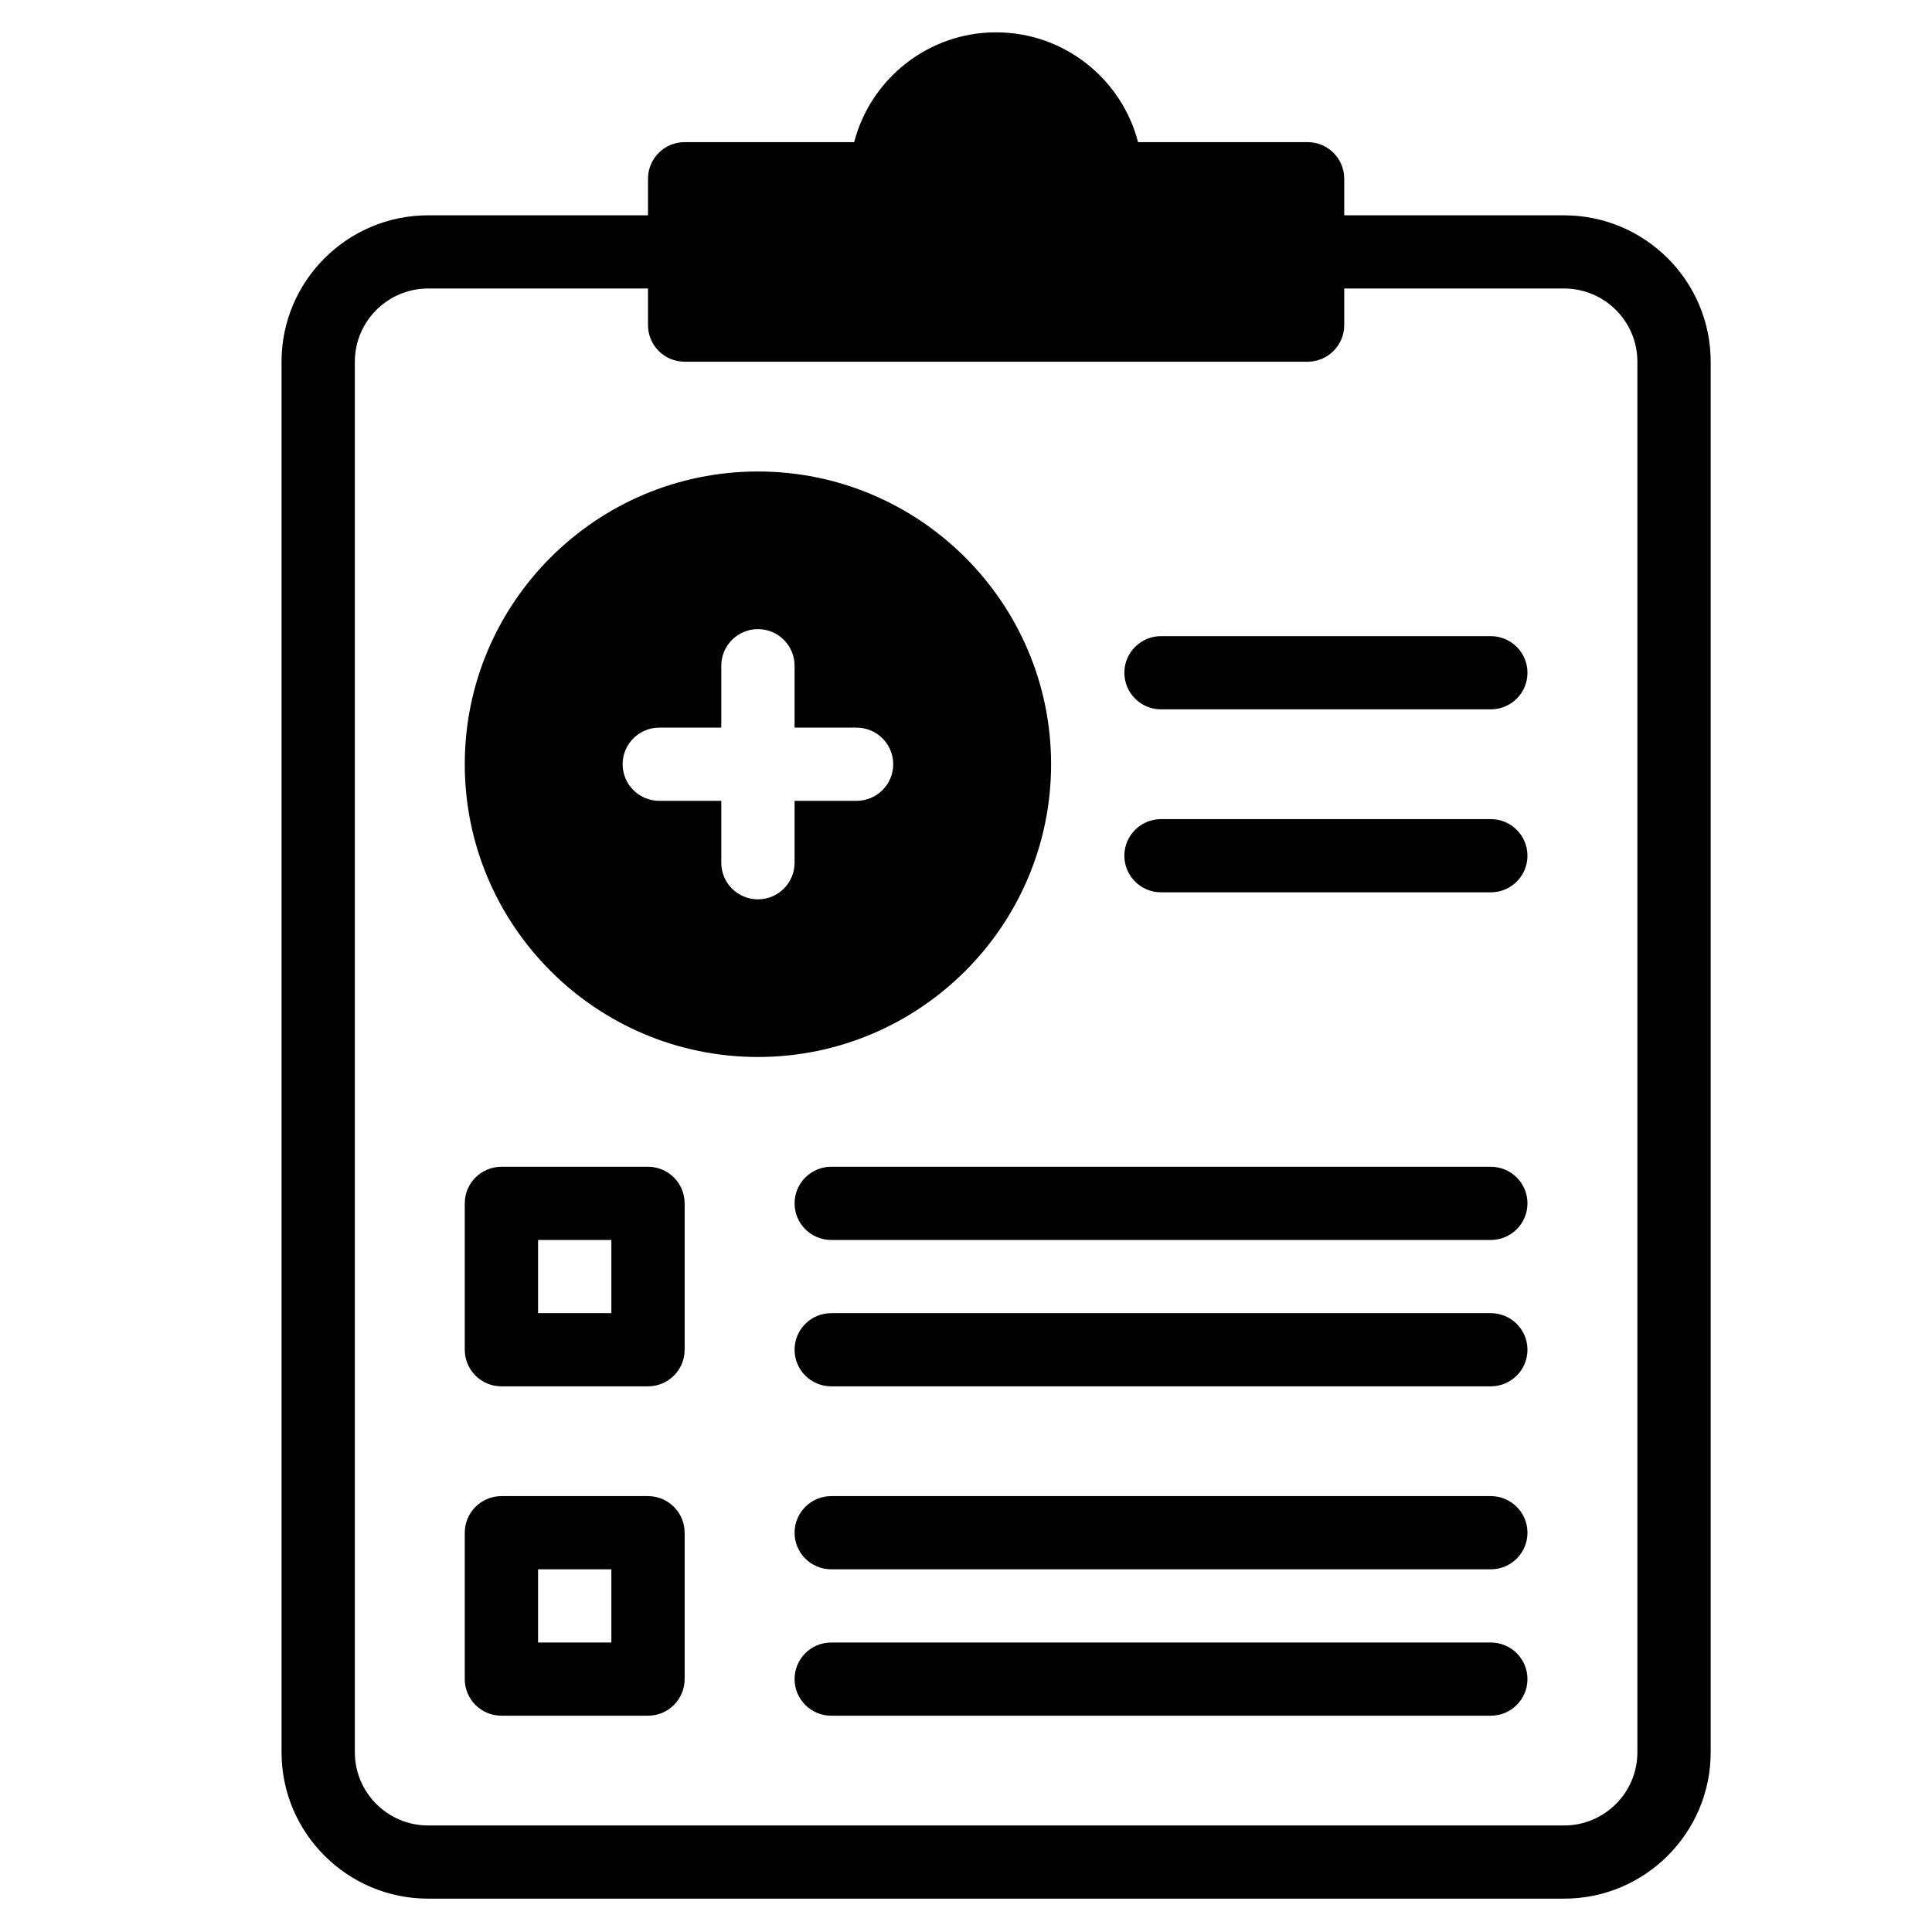
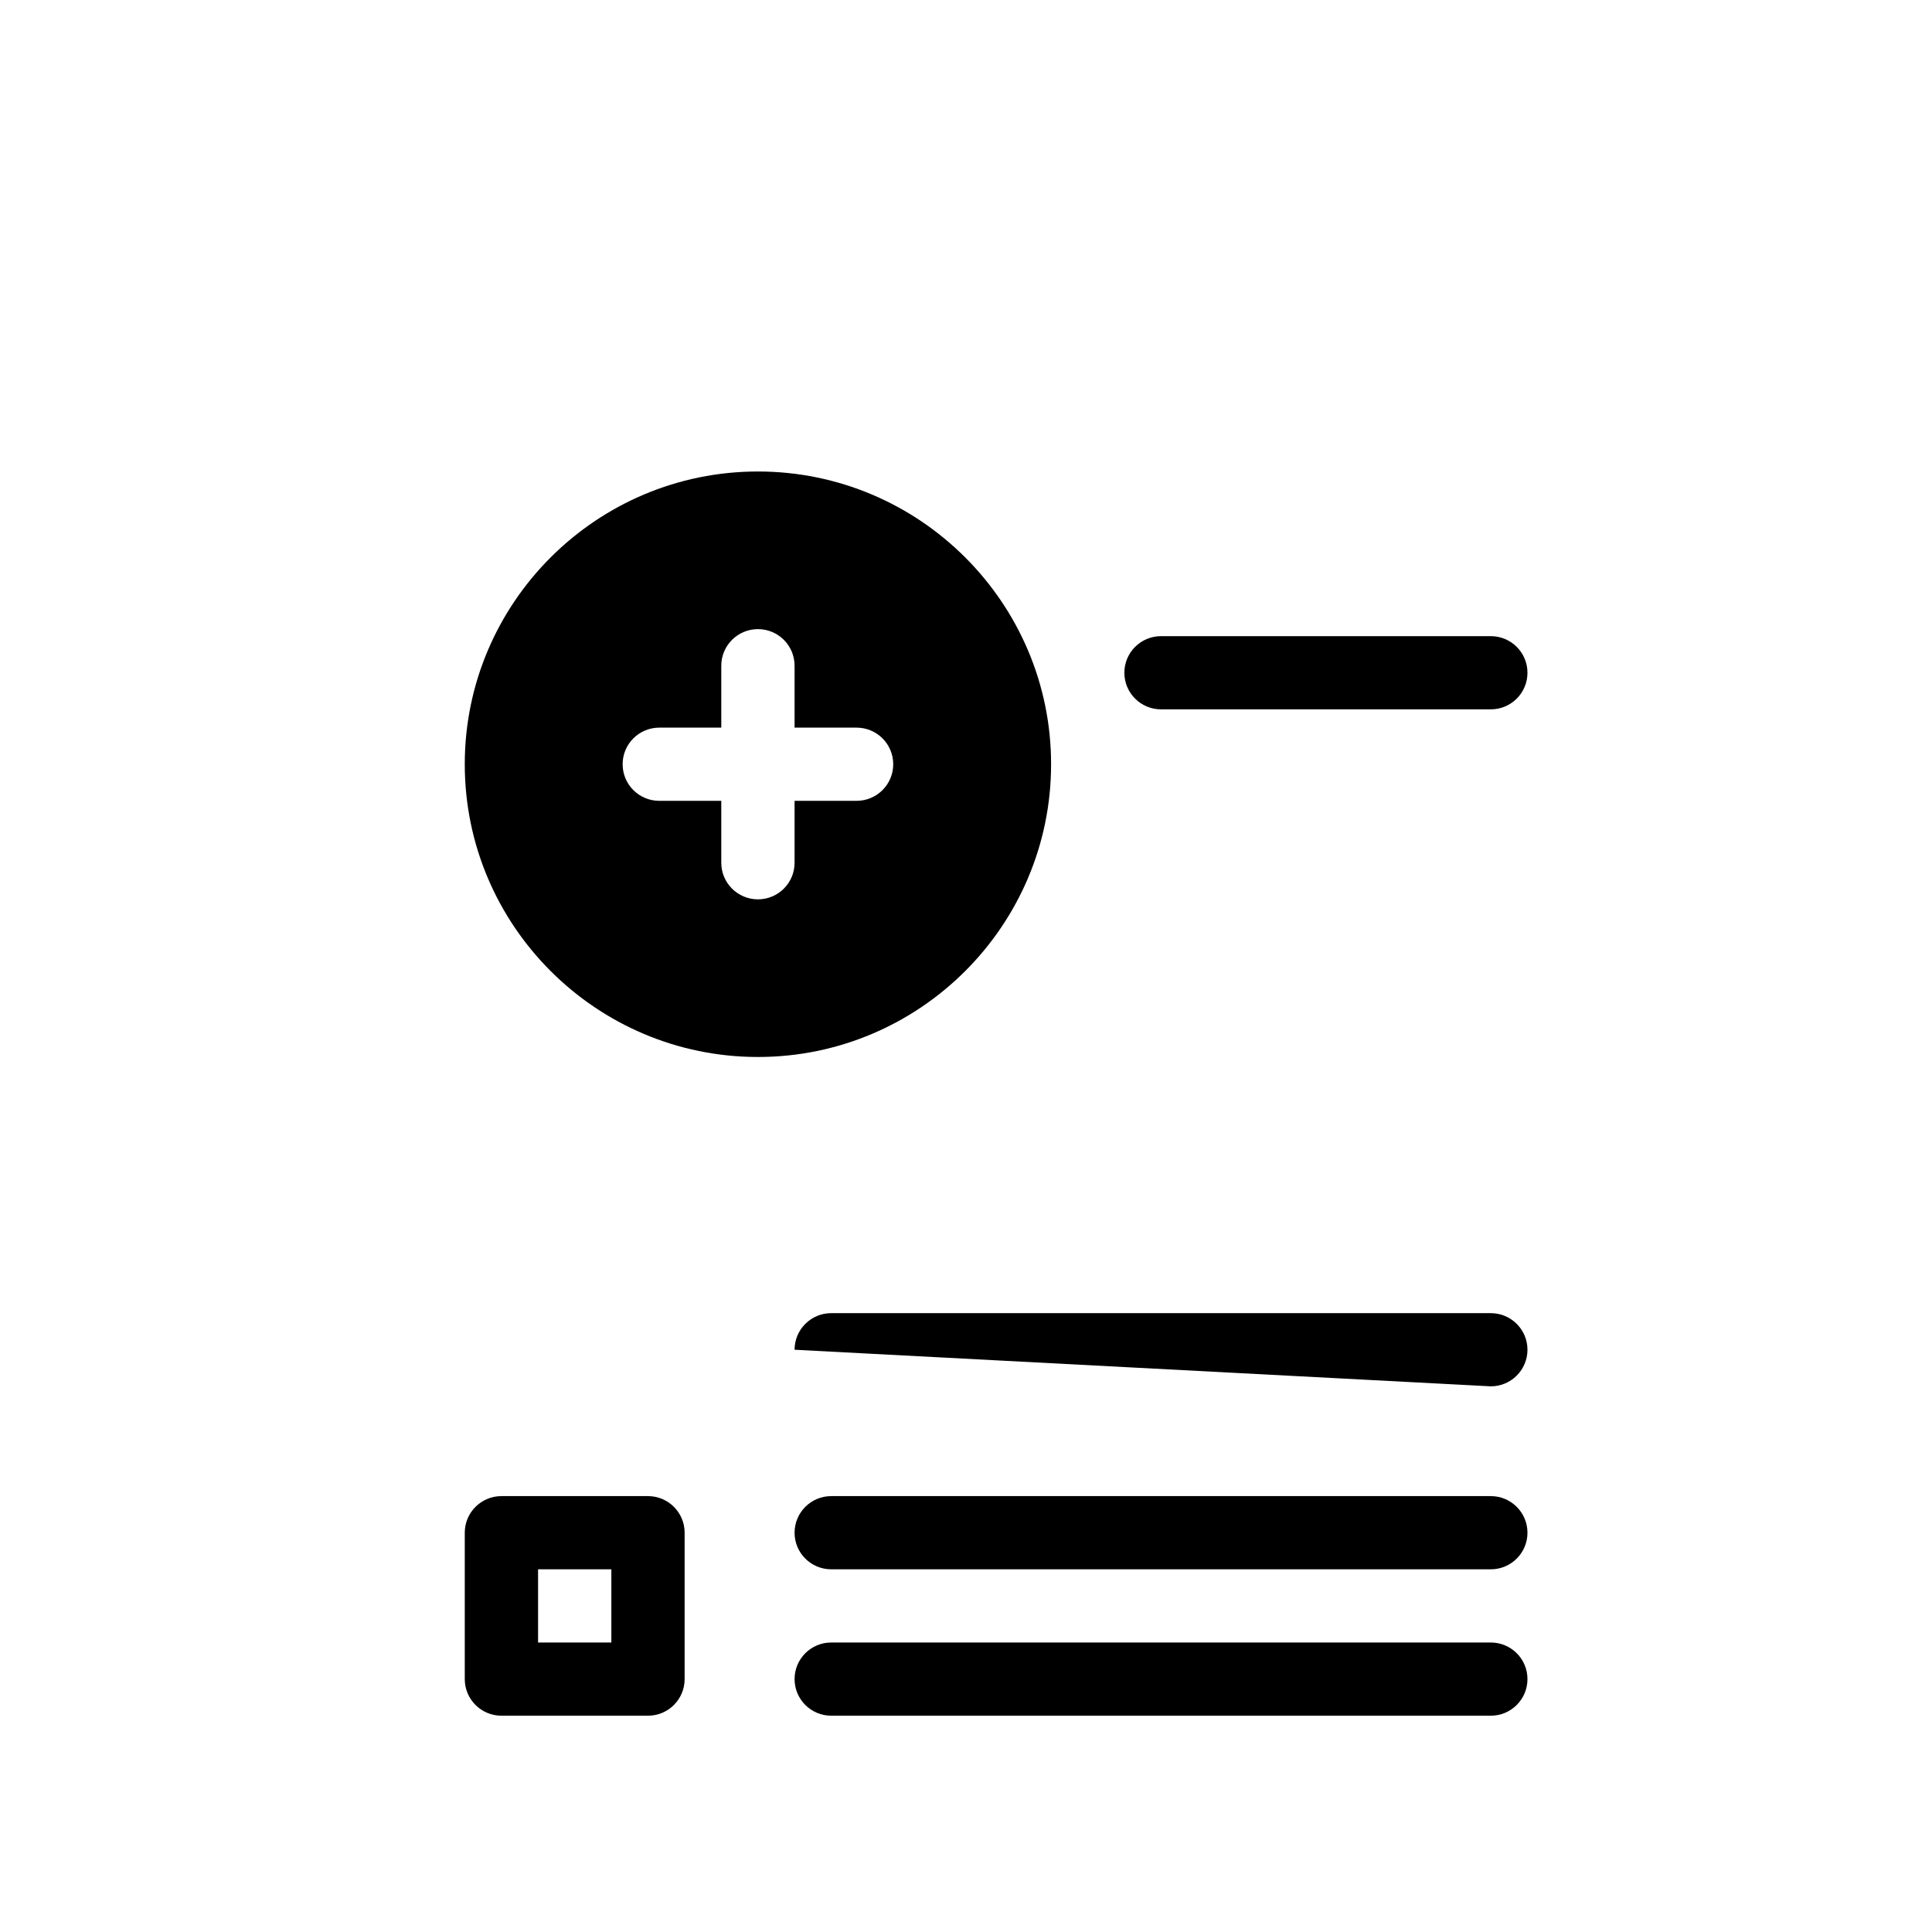
<svg xmlns="http://www.w3.org/2000/svg" width="500" zoomAndPan="magnify" viewBox="0 0 375 375" height="500" preserveAspectRatio="xMidYMid meet" version="1.0">
  <defs>
    <clipPath id="4b7465743c">
-       <path d="M 54.594 6.277 L 332.094 6.277 L 332.094 368.527 L 54.594 368.527 Z M 54.594 6.277 " clip-rule="nonzero" />
-     </clipPath>
+       </clipPath>
  </defs>
  <path fill="#000000" d="M 289.367 123.477 L 225.352 123.477 C 221.426 123.477 218.238 126.656 218.238 130.582 C 218.238 134.504 221.426 137.684 225.352 137.684 L 289.367 137.684 C 293.293 137.684 296.48 134.504 296.48 130.582 C 296.48 126.656 293.293 123.477 289.367 123.477 Z M 289.367 123.477 " fill-opacity="1" fill-rule="nonzero" />
-   <path fill="#000000" d="M 289.367 158.992 L 225.352 158.992 C 221.426 158.992 218.238 162.172 218.238 166.094 C 218.238 170.02 221.426 173.199 225.352 173.199 L 289.367 173.199 C 293.293 173.199 296.48 170.02 296.48 166.094 C 296.48 162.172 293.293 158.992 289.367 158.992 Z M 289.367 158.992 " fill-opacity="1" fill-rule="nonzero" />
  <g clip-path="url(#4b7465743c)">
-     <path fill="#000000" d="M 303.59 41.793 L 260.914 41.793 L 260.914 34.691 C 260.914 30.766 257.73 27.586 253.805 27.586 L 220.895 27.586 C 217.73 15.348 206.578 6.277 193.344 6.277 C 180.113 6.277 168.961 15.348 165.797 27.586 L 132.887 27.586 C 128.961 27.586 125.777 30.766 125.777 34.691 L 125.777 41.793 L 83.102 41.793 C 67.414 41.793 54.648 54.539 54.648 70.207 L 54.648 340.117 C 54.648 355.781 67.414 368.527 83.102 368.527 L 303.59 368.527 C 319.277 368.527 332.043 355.781 332.043 340.117 L 332.043 70.207 C 332.043 54.539 319.277 41.793 303.59 41.793 Z M 317.816 340.117 C 317.816 347.949 311.434 354.324 303.59 354.324 L 83.102 354.324 C 75.258 354.324 68.875 347.949 68.875 340.117 L 68.875 70.207 C 68.875 62.371 75.258 56 83.102 56 L 125.777 56 L 125.777 63.102 C 125.777 67.023 128.961 70.207 132.887 70.207 L 253.805 70.207 C 257.73 70.207 260.914 67.023 260.914 63.102 L 260.914 56 L 303.59 56 C 311.434 56 317.816 62.371 317.816 70.207 Z M 317.816 340.117 " fill-opacity="1" fill-rule="nonzero" />
-   </g>
+     </g>
  <path fill="#000000" d="M 204.016 148.336 C 204.016 117.004 178.488 91.516 147.113 91.516 C 115.738 91.516 90.211 117.004 90.211 148.336 C 90.211 179.672 115.738 205.16 147.113 205.16 C 178.488 205.16 204.016 179.672 204.016 148.336 Z M 166.262 155.441 L 154.227 155.441 L 154.227 167.461 C 154.227 171.383 151.043 174.562 147.113 174.562 C 143.188 174.562 140 171.383 140 167.461 L 140 155.441 L 127.965 155.441 C 124.035 155.441 120.852 152.262 120.852 148.336 C 120.852 144.414 124.035 141.234 127.965 141.234 L 140 141.234 L 140 129.215 C 140 125.293 143.188 122.113 147.113 122.113 C 151.043 122.113 154.227 125.293 154.227 129.215 L 154.227 141.234 L 166.262 141.234 C 170.191 141.234 173.375 144.414 173.375 148.336 C 173.375 152.262 170.191 155.441 166.262 155.441 Z M 166.262 155.441 " fill-opacity="1" fill-rule="nonzero" />
-   <path fill="#000000" d="M 125.777 226.469 L 97.324 226.469 C 93.398 226.469 90.211 229.648 90.211 233.574 L 90.211 261.984 C 90.211 265.906 93.398 269.086 97.324 269.086 L 125.777 269.086 C 129.703 269.086 132.887 265.906 132.887 261.984 L 132.887 233.574 C 132.887 229.648 129.703 226.469 125.777 226.469 Z M 118.664 254.883 L 104.438 254.883 L 104.438 240.676 L 118.664 240.676 Z M 118.664 254.883 " fill-opacity="1" fill-rule="nonzero" />
-   <path fill="#000000" d="M 289.367 226.469 L 161.34 226.469 C 157.41 226.469 154.227 229.648 154.227 233.574 C 154.227 237.496 157.41 240.676 161.34 240.676 L 289.367 240.676 C 293.293 240.676 296.48 237.496 296.48 233.574 C 296.48 229.648 293.293 226.469 289.367 226.469 Z M 289.367 226.469 " fill-opacity="1" fill-rule="nonzero" />
-   <path fill="#000000" d="M 289.367 254.883 L 161.34 254.883 C 157.41 254.883 154.227 258.062 154.227 261.984 C 154.227 265.906 157.41 269.086 161.34 269.086 L 289.367 269.086 C 293.293 269.086 296.48 265.906 296.48 261.984 C 296.48 258.062 293.293 254.883 289.367 254.883 Z M 289.367 254.883 " fill-opacity="1" fill-rule="nonzero" />
+   <path fill="#000000" d="M 289.367 254.883 L 161.34 254.883 C 157.41 254.883 154.227 258.062 154.227 261.984 L 289.367 269.086 C 293.293 269.086 296.48 265.906 296.48 261.984 C 296.48 258.062 293.293 254.883 289.367 254.883 Z M 289.367 254.883 " fill-opacity="1" fill-rule="nonzero" />
  <path fill="#000000" d="M 125.777 290.395 L 97.324 290.395 C 93.398 290.395 90.211 293.578 90.211 297.5 L 90.211 325.91 C 90.211 329.836 93.398 333.016 97.324 333.016 L 125.777 333.016 C 129.703 333.016 132.887 329.836 132.887 325.91 L 132.887 297.5 C 132.887 293.578 129.703 290.395 125.777 290.395 Z M 118.664 318.809 L 104.438 318.809 L 104.438 304.602 L 118.664 304.602 Z M 118.664 318.809 " fill-opacity="1" fill-rule="nonzero" />
  <path fill="#000000" d="M 289.367 290.395 L 161.34 290.395 C 157.41 290.395 154.227 293.578 154.227 297.5 C 154.227 301.422 157.41 304.602 161.34 304.602 L 289.367 304.602 C 293.293 304.602 296.48 301.422 296.48 297.5 C 296.48 293.578 293.293 290.395 289.367 290.395 Z M 289.367 290.395 " fill-opacity="1" fill-rule="nonzero" />
  <path fill="#000000" d="M 289.367 318.809 L 161.34 318.809 C 157.41 318.809 154.227 321.988 154.227 325.91 C 154.227 329.836 157.41 333.016 161.34 333.016 L 289.367 333.016 C 293.293 333.016 296.48 329.836 296.48 325.91 C 296.48 321.988 293.293 318.809 289.367 318.809 Z M 289.367 318.809 " fill-opacity="1" fill-rule="nonzero" />
</svg>